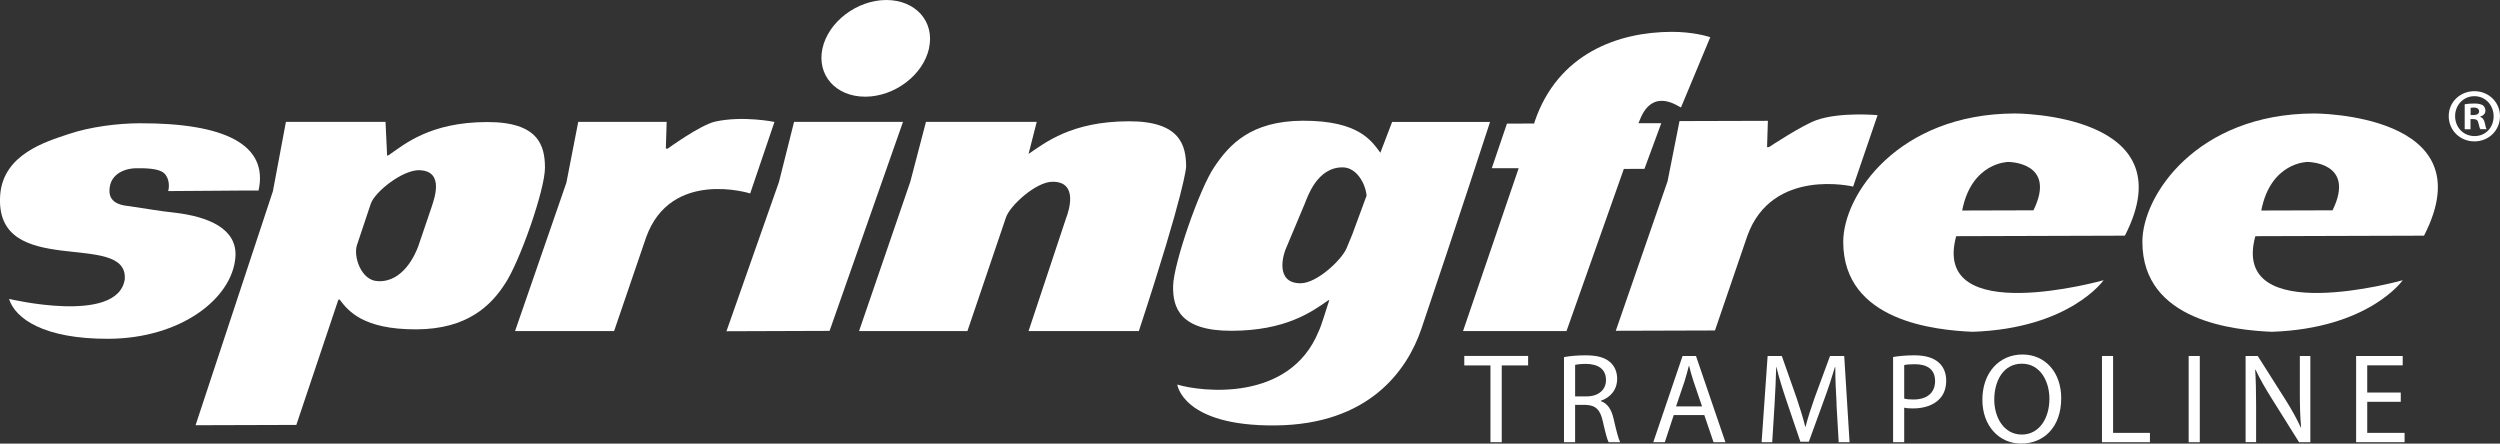
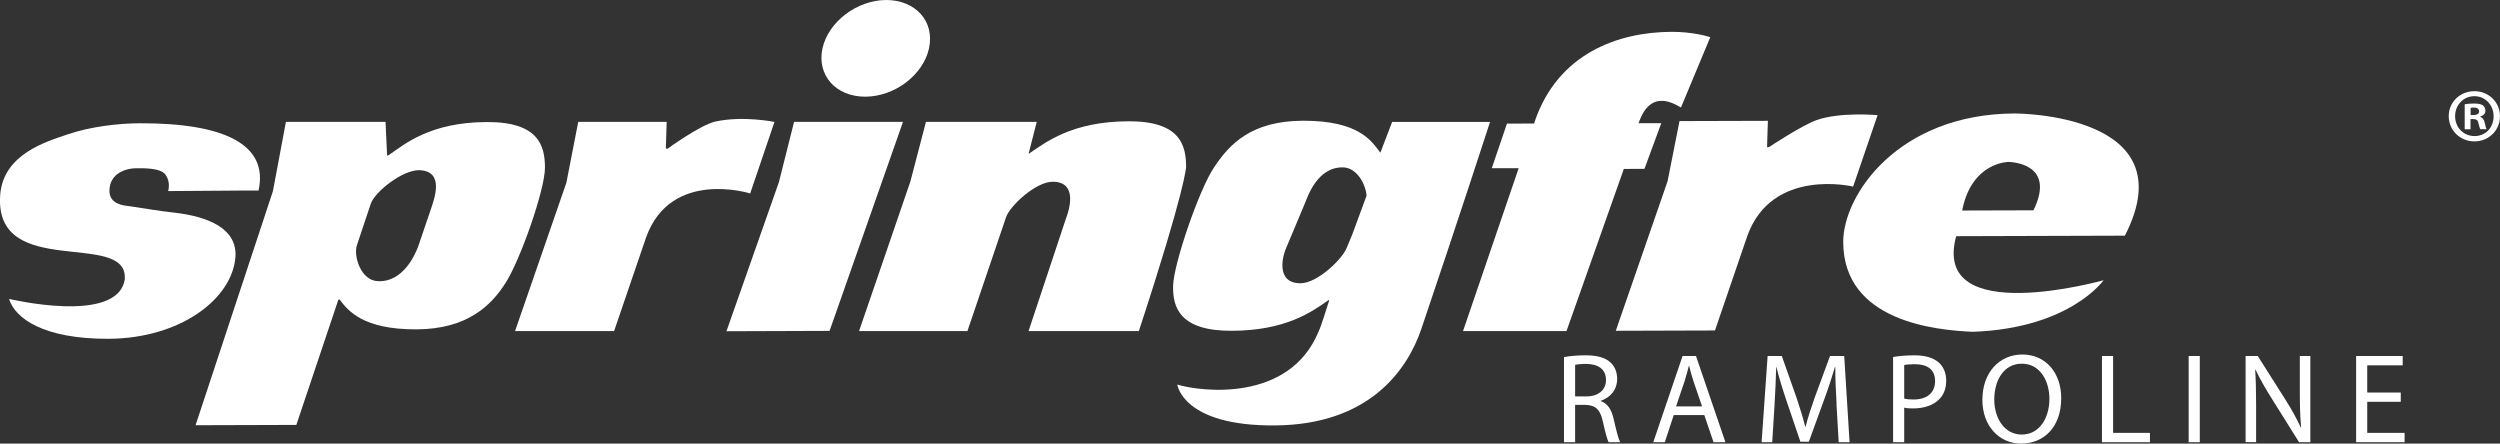
<svg xmlns="http://www.w3.org/2000/svg" id="Layer_1" viewBox="0 0 489.98 86.94">
  <rect x="0" y="0" width="489.98" height="86.94" fill="#333333" stroke="none" />
  <defs>
    <style>.cls-1{fill:#fff;}</style>
  </defs>
  <path class="cls-1" d="M99.01,55.56c-2.71,4.25-7.38,8.97-17.43,8.99-10.41.03-13.33-3.61-15-5.82-.06-.09-.27.03-.27.03l-8.23,24.52-19.75.06,15.16-45.87,2.55-13.59h19.52l.31,6.62.28-.07c3.15-2.18,8.15-6.48,19.29-6.51,10.15-.03,11.35,4.66,11.37,8.91.02,4.36-4.96,18.46-7.79,22.72h-.01ZM82.25,33.35c-3.38-.09-8.82,4.29-9.58,6.58l-2.7,8.08c-.76,2.18.78,6.97,4.05,7.09,5.03.3,7.41-5.37,7.94-6.79l2.6-7.64c.44-1.43,2.7-7.12-2.31-7.31h0Z" />
  <path class="cls-1" d="M223.19,64.88h-21.6l7.34-22.08c.55-1.42,2.48-7.2-2.64-7.18-3.26,0-8.38,4.71-9.13,7l-7.55,22.26h-21.24l10.05-29.29,3.06-11.7h21.71l-1.6,6.27c3.28-2.19,8.38-6.36,19.62-6.39,10.15-.04,11.25,4.77,11.26,8.92,0,0-.08,4.23-9.26,32.18h-.02,0Z" />
  <path class="cls-1" d="M278.6,64.39c-2.84,8.39-10.45,18.83-28.64,18.99-18.19.17-19.22-8.01-19.22-8.01,4.56,1.4,21.99,3.56,27.69-10.4.6-1.21,1.47-4.31,2.07-6.05.04-.15-.11-.12-.2-.05-3.27,2.32-8.4,5.93-18.89,5.96-10.14.04-11.59-4.54-11.49-8.8.09-4.35,5.17-19.11,8.11-23.36,2.94-4.38,7.17-8.97,17.33-9.01,11.13-.03,13.52,4.09,15.18,6.27l2.31-6.04h19.19s-6.44,19.83-13.44,40.49h0ZM263.12,32.8c-5.02,0-6.85,5.81-7.39,7.1l-3.58,8.53c-.66,1.31-2.37,7.09,2.76,7.09,3.27-.02,8.17-4.73,9.02-6.91l1.09-2.62,2.82-7.65c-.22-2.4-1.99-5.55-4.71-5.54,0,0-.01,0-.01,0Z" />
  <path class="cls-1" d="M329.46,21.06c-.32,0-5.48-4.17-8.06,2.43,0,0,.02-.05-.27.65h4.47l-3.3,8.95-4.04.02-11.24,31.78h-20.28l10.91-31.93h-5.27l2.97-8.73,5.35-.02.07-.33c4.55-13.44,16.42-17.61,26.89-17.64,4.05,0,6.9.84,7.54,1.05l-5.74,13.77h0Z" />
  <path class="cls-1" d="M383.4,46.28c-4.99,18.18,28.89,8.64,28.89,8.64,0,0-6.6,9.45-25.67,10.11-7.18-.32-25.33-1.99-25.36-17.59-.04-9.17,10.72-25.13,33.64-25.2,0,0,33.93-.1,21.56,23.95l-33.05.1h0ZM393.61,31.74s-7.2.02-9.04,9.52l13.97-.04c4.67-9.5-4.94-9.48-4.94-9.48h.01Z" />
  <path class="cls-1" d="M147.02,37.91s-15.52-4.89-20.38,8.59l-6.28,18.38h-19.41l10.06-29.08,2.32-11.91h17.33l-.16,5.23.35.02s6.38-4.65,9.34-5.31c5.43-1.2,11.6.07,11.6.07l-4.76,14.01h0Z" />
  <polygon class="cls-1" points="152.67 35.67 155.63 23.89 176.98 23.89 162.59 64.85 142.38 64.92 152.67 35.67" />
  <path class="cls-1" d="M182.09,9.45c-1.14,5.23-6.72,9.48-12.5,9.5-5.76.01-9.52-4.19-8.4-9.44,1.14-5.21,6.72-9.48,12.49-9.51,5.78,0,9.54,4.21,8.4,9.44h0Z" />
  <path class="cls-1" d="M32.97,37.43c.33-1.33,0-2.51-.58-3.25-1-1.33-4.55-1.21-5.87-1.2s-5.07.68-5.07,4.44c0,2.65,2.89,2.87,3.78,2.97,2.97.43,6.07.99,9.06,1.3,6.41.76,12.27,3.06,11.85,8.7-.61,8.13-10.73,15.96-24.91,16.01-12.62.04-18.25-3.94-19.46-7.82,0,0,21.27,5.1,22.68-3.81.79-9.87-25.69.3-24.41-16.61.64-7.95,8.98-10.4,13.34-11.86,4.35-1.48,9.82-2.13,14.02-2.14,16.56-.05,25.28,4.15,23.27,13.19-4.66-.03-9.23.07-17.68.1,0,0-.02-.02-.02-.02Z" />
  <path class="cls-1" d="M363.21,36.57s-15.88-3.83-20.74,9.64l-6.35,18.56-19.44.06,10.15-29.31,2.34-11.79,17.32-.05-.16,5.16h.36s6.47-4.29,9.33-5.3c4.68-1.65,11.97-.97,11.97-.97l-4.79,14h.01Z" />
-   <path class="cls-1" d="M442.03,46.28c-4.99,18.18,28.89,8.64,28.89,8.64,0,0-6.6,9.45-25.67,10.11-7.18-.32-25.33-1.99-25.36-17.59-.04-9.17,10.72-25.13,33.64-25.2,0,0,33.93-.1,21.56,23.95l-33.05.1h-.01ZM452.23,31.74s-7.2.02-9.04,9.52l13.97-.04c4.67-9.5-4.94-9.48-4.94-9.48h.01Z" />
-   <path class="cls-1" d="M292.13,71.62h-5.14v-1.86h12.51v1.86h-5.17v15.05h-2.21v-15.05h.01Z" />
  <path class="cls-1" d="M306.54,69.99c1.1-.22,2.68-.35,4.19-.35,2.33,0,3.84.43,4.89,1.38.85.75,1.33,1.91,1.33,3.21,0,2.23-1.4,3.71-3.19,4.31v.08c1.31.45,2.08,1.65,2.48,3.41.55,2.36.95,3.99,1.3,4.64h-2.26c-.28-.5-.65-1.93-1.13-4.04-.5-2.33-1.4-3.21-3.38-3.28h-2.06v7.32h-2.18v-16.68h.01ZM308.72,77.69h2.23c2.33,0,3.81-1.28,3.81-3.21,0-2.18-1.58-3.13-3.89-3.16-1.05,0-1.81.1-2.16.2v6.17s.01,0,.01,0Z" />
  <path class="cls-1" d="M328.04,81.35l-1.75,5.32h-2.26l5.74-16.9h2.63l5.77,16.9h-2.33l-1.81-5.32h-5.99ZM333.59,79.65l-1.66-4.87c-.38-1.1-.63-2.11-.88-3.08h-.05c-.25,1-.53,2.03-.85,3.06l-1.66,4.89s5.1,0,5.1,0Z" />
  <path class="cls-1" d="M359.96,79.25c-.13-2.36-.28-5.19-.25-7.3h-.08c-.58,1.98-1.28,4.11-2.13,6.42l-2.98,8.2h-1.66l-2.73-8.05c-.8-2.38-1.48-4.56-1.96-6.57h-.05c-.05,2.11-.18,4.94-.33,7.47l-.45,7.25h-2.08l1.18-16.9h2.78l2.88,8.17c.7,2.08,1.28,3.94,1.71,5.69h.07c.43-1.71,1.03-3.56,1.78-5.69l3.01-8.17h2.78l1.05,16.9h-2.13l-.43-7.42s.02,0,.02,0Z" />
  <path class="cls-1" d="M371.03,69.97c1.05-.18,2.43-.33,4.19-.33,2.16,0,3.74.5,4.74,1.4.93.8,1.48,2.03,1.48,3.54s-.45,2.73-1.31,3.61c-1.15,1.23-3.03,1.86-5.17,1.86-.65,0-1.25-.03-1.75-.15v6.77h-2.18s0-16.7,0-16.7ZM373.21,78.12c.48.13,1.08.18,1.81.18,2.63,0,4.24-1.28,4.24-3.61s-1.58-3.31-3.99-3.31c-.95,0-1.68.07-2.06.17v6.57Z" />
  <path class="cls-1" d="M403.98,78.04c0,5.82-3.54,8.9-7.85,8.9s-7.6-3.46-7.6-8.58c0-5.37,3.34-8.88,7.85-8.88s7.6,3.54,7.6,8.55h0ZM390.86,78.32c0,3.61,1.96,6.85,5.39,6.85s5.42-3.19,5.42-7.02c0-3.36-1.76-6.87-5.39-6.87s-5.42,3.34-5.42,7.05h0Z" />
  <path class="cls-1" d="M411.97,69.77h2.18v15.07h7.22v1.83h-9.4v-16.9Z" />
  <path class="cls-1" d="M431.14,69.77v16.9h-2.18v-16.9h2.18Z" />
  <path class="cls-1" d="M440.12,86.67v-16.9h2.38l5.42,8.55c1.25,1.98,2.23,3.76,3.03,5.49l.05-.02c-.2-2.26-.25-4.31-.25-6.95v-7.07h2.06v16.9h-2.21l-5.37-8.58c-1.18-1.88-2.31-3.81-3.16-5.64l-.07.02c.13,2.13.18,4.16.18,6.97v7.22h-2.06Z" />
  <path class="cls-1" d="M470.53,78.75h-6.57v6.09h7.32v1.83h-9.5v-16.9h9.13v1.83h-6.95v5.34h6.57s0,1.81,0,1.81Z" />
  <path class="cls-1" d="M489.98,22.76c0,2.78-2.18,4.95-5.01,4.95s-5.04-2.18-5.04-4.95,2.24-4.89,5.04-4.89,5.01,2.18,5.01,4.89ZM481.18,22.76c0,2.18,1.61,3.91,3.82,3.91s3.73-1.73,3.73-3.88-1.58-3.94-3.76-3.94-3.79,1.76-3.79,3.91ZM484.19,25.33h-1.13v-4.89c.45-.09,1.07-.15,1.88-.15.93,0,1.34.15,1.7.36.27.21.48.6.48,1.07,0,.54-.42.95-1.01,1.13v.06c.48.18.75.54.89,1.19.15.75.24,1.04.36,1.22h-1.22c-.15-.18-.24-.63-.39-1.2-.09-.54-.39-.78-1.01-.78h-.54v1.99h0ZM484.22,22.55h.54c.63,0,1.13-.21,1.13-.72,0-.45-.33-.75-1.04-.75-.3,0-.51.03-.63.06v1.4h0Z" />
</svg>